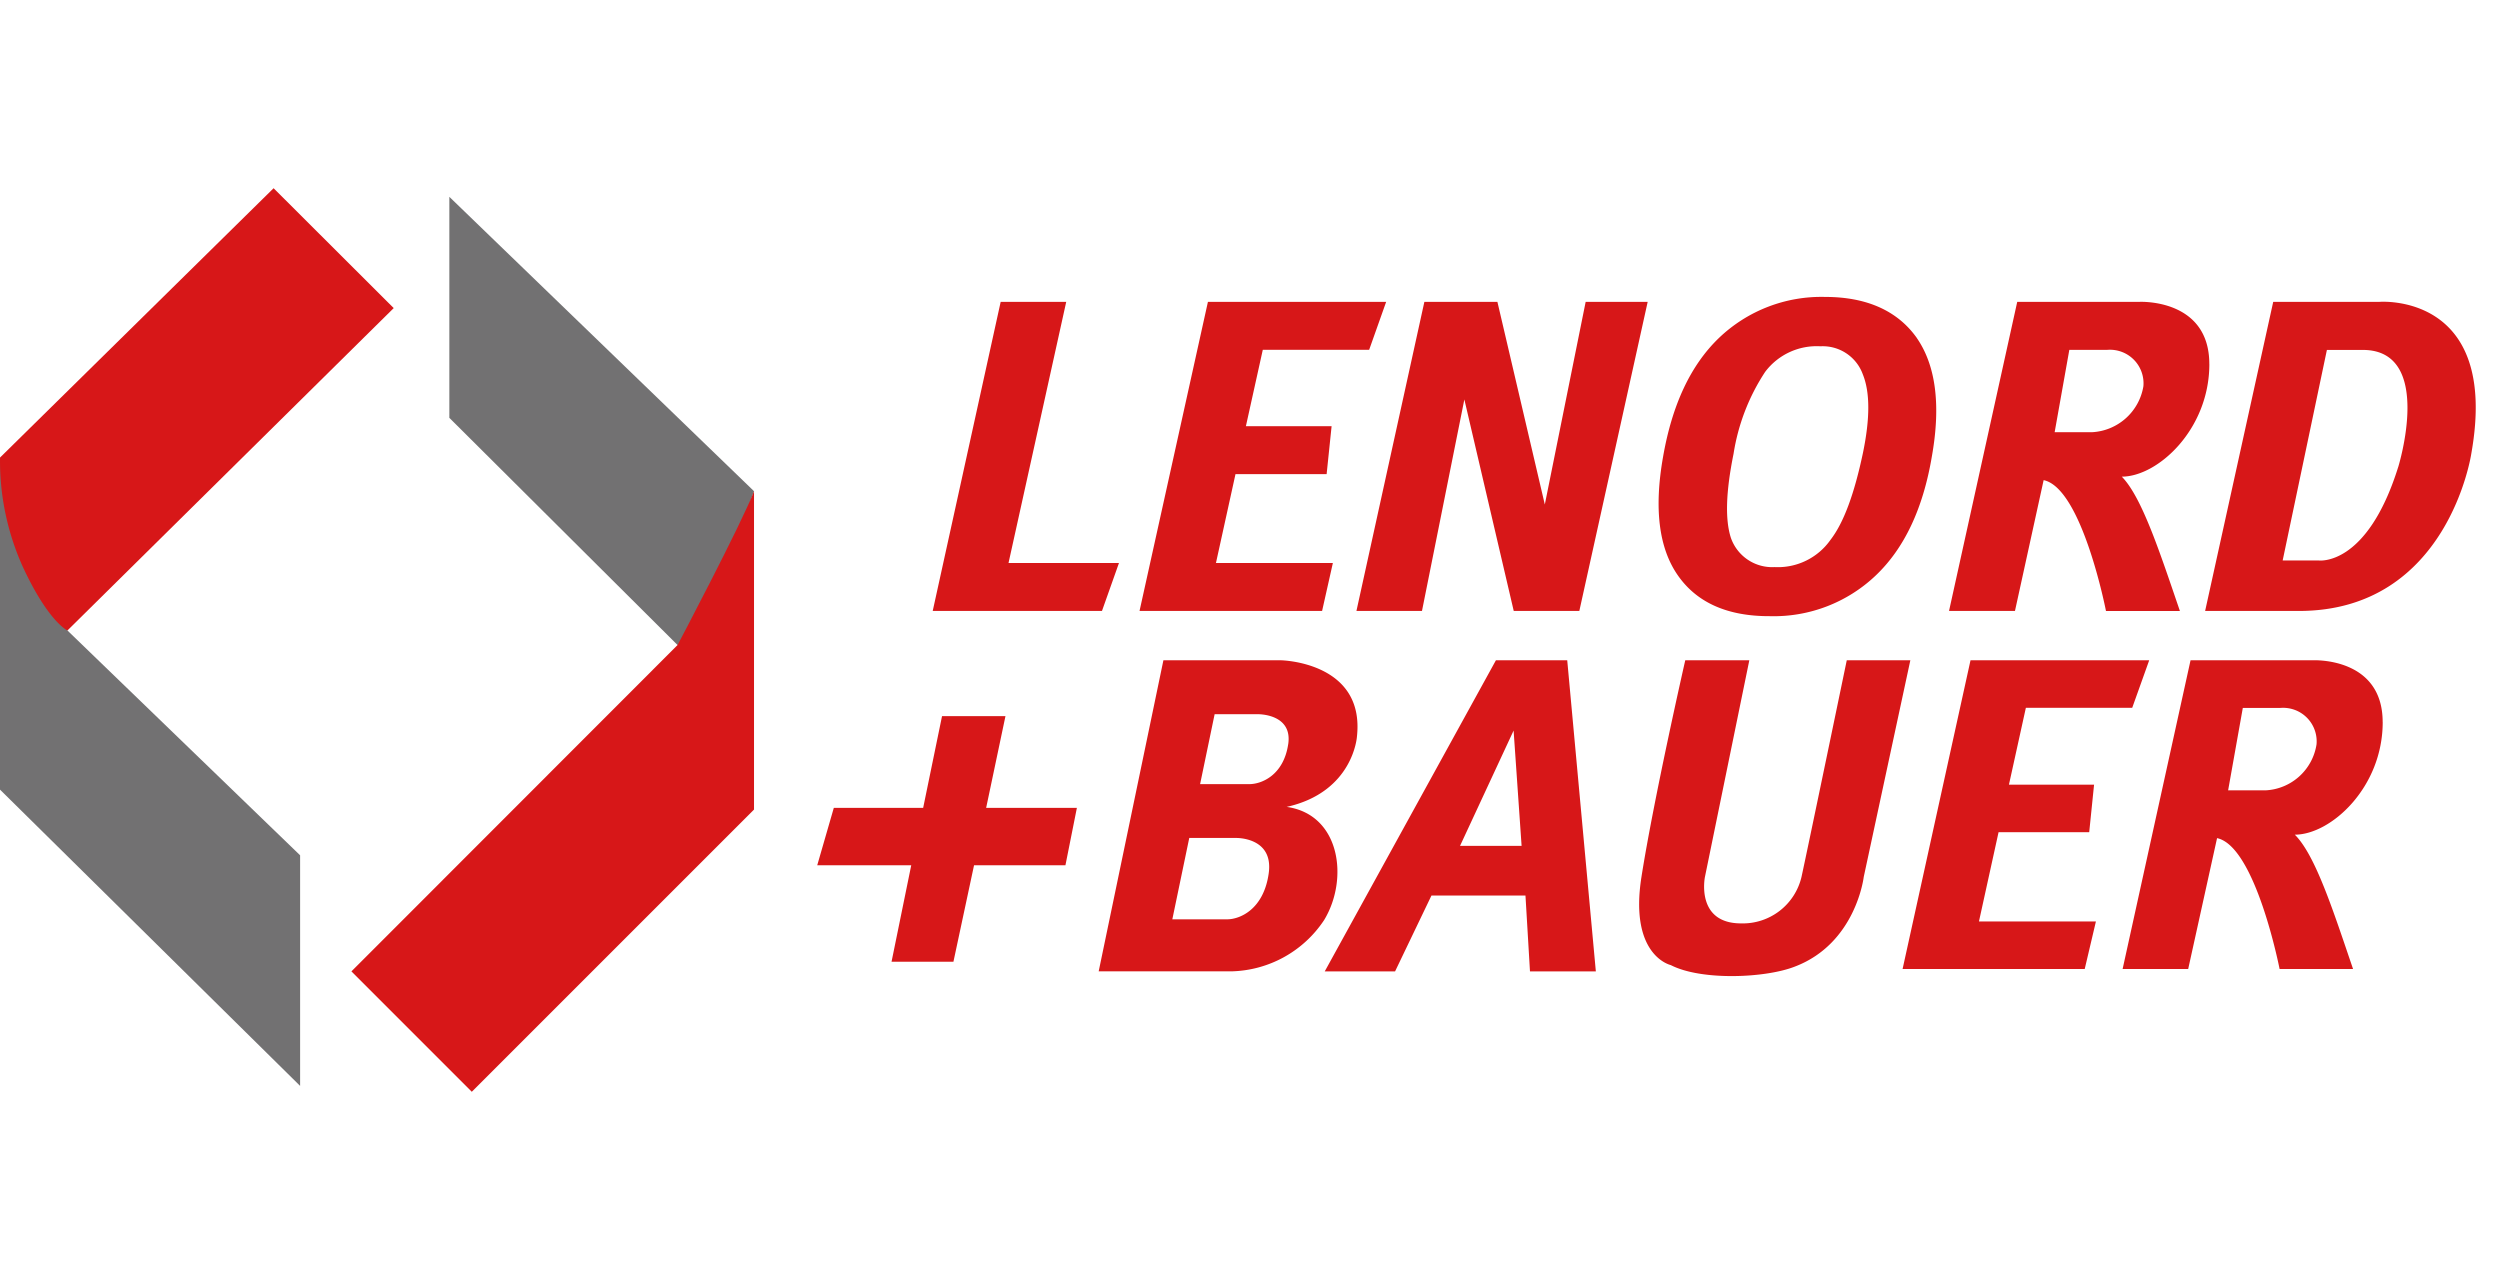
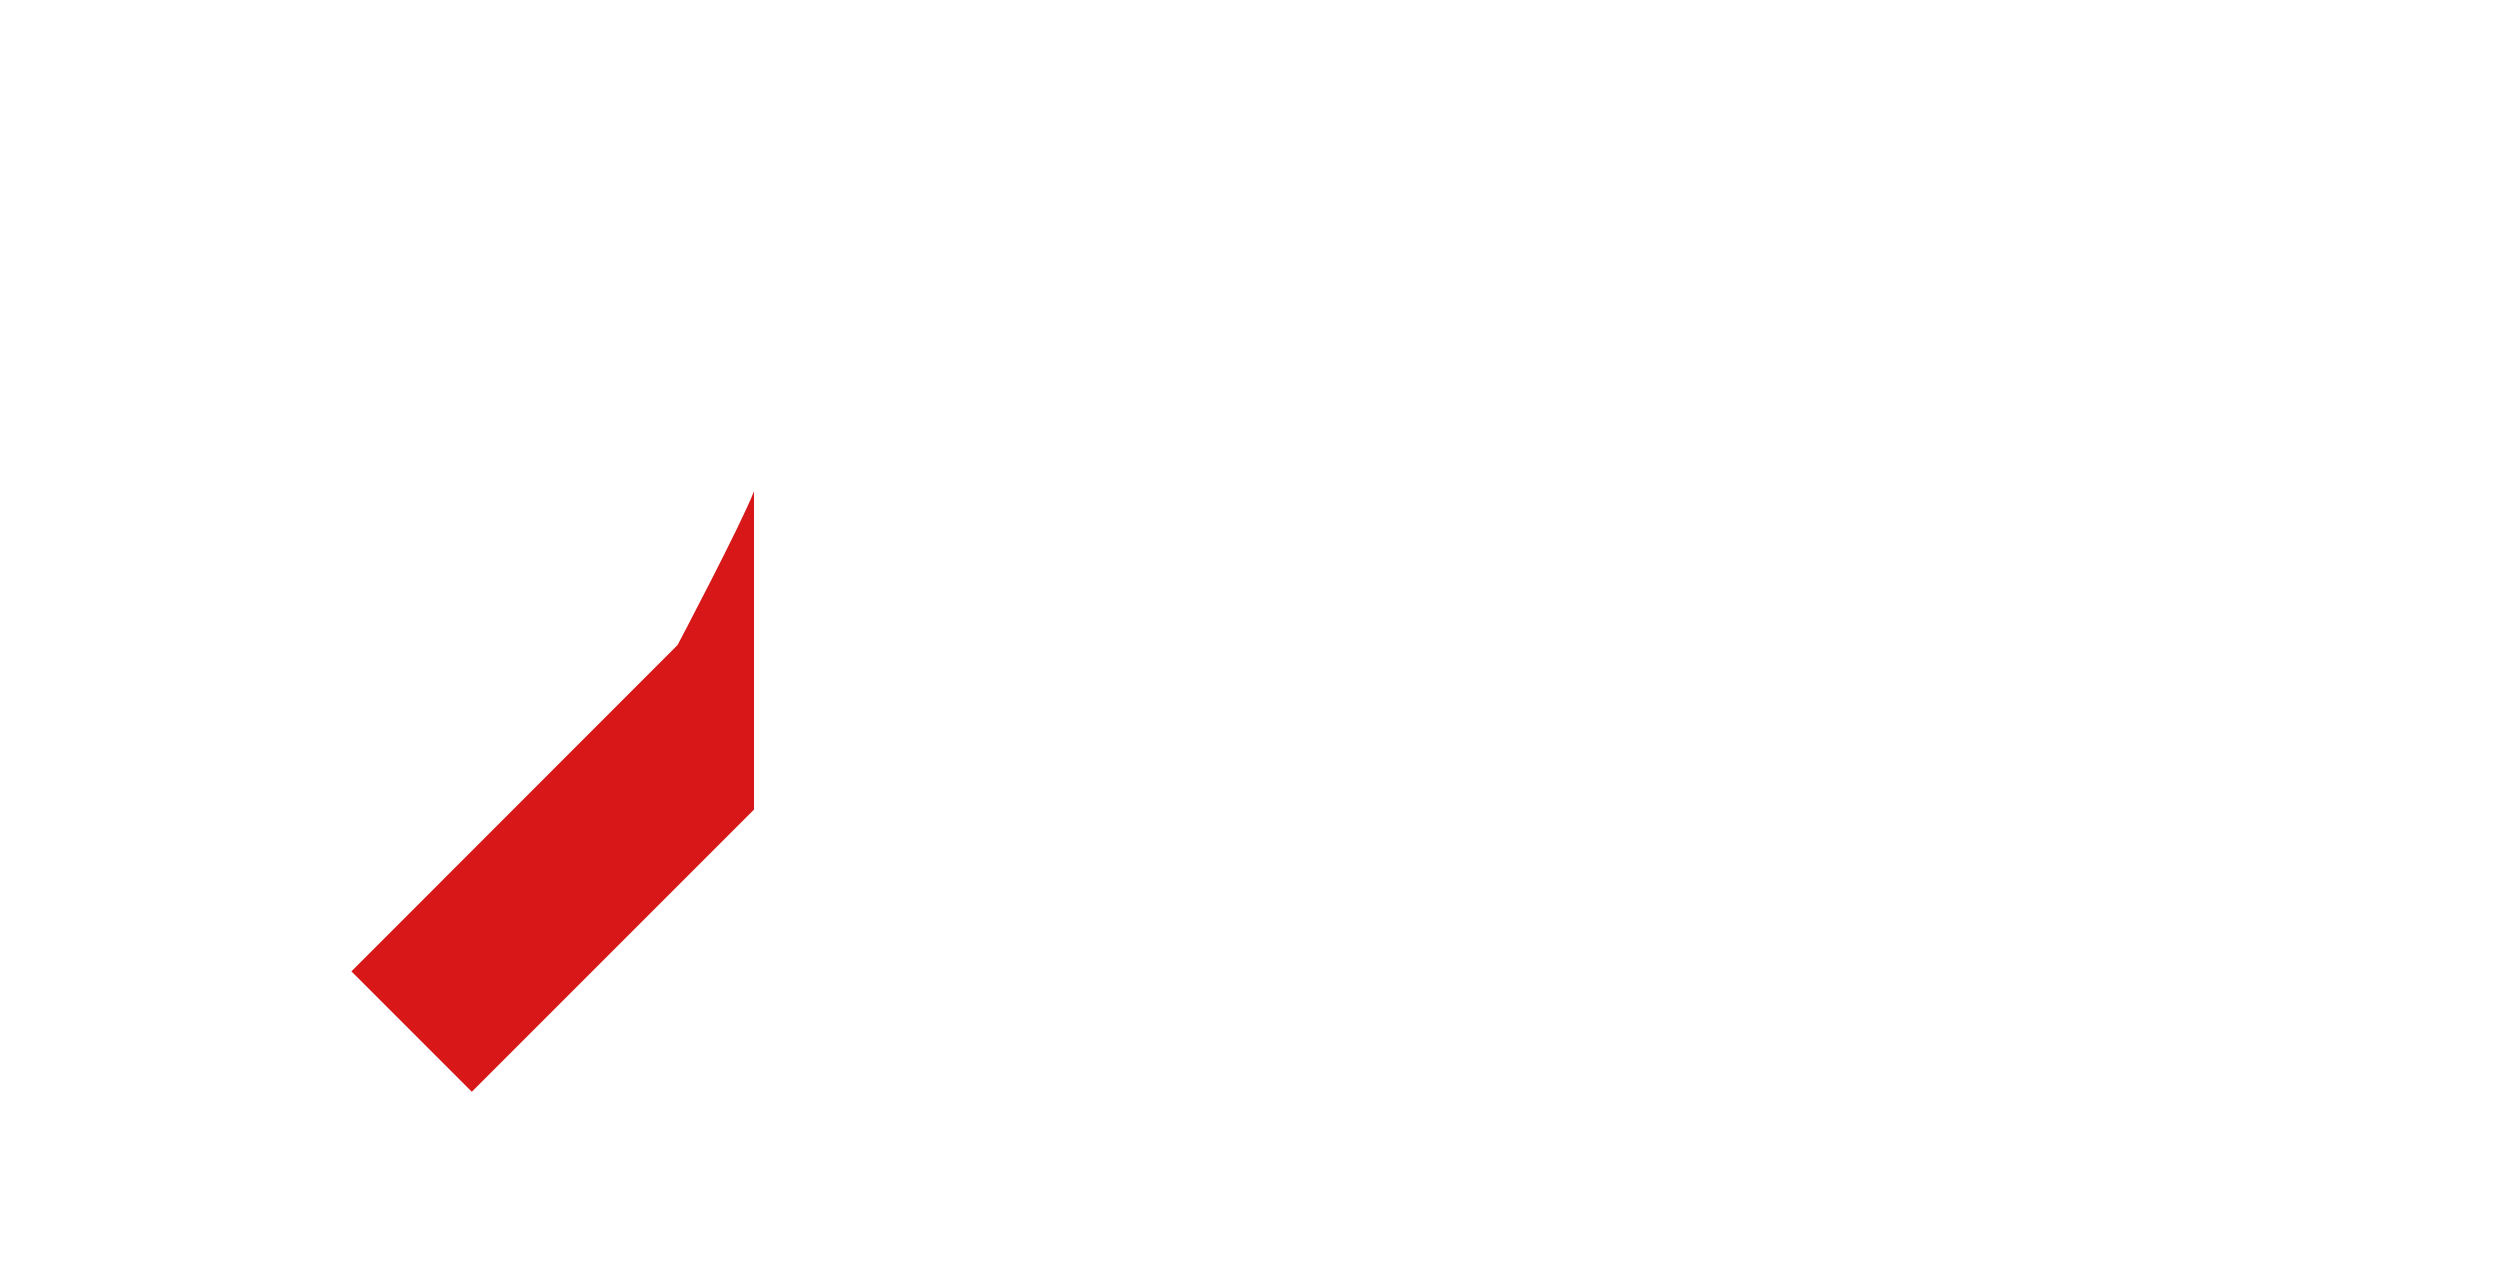
<svg xmlns="http://www.w3.org/2000/svg" height="1280" viewBox="62.589 50.275 250.257 90.448" width="2500">
-   <path d="m221.318 61.65-4.089 20.285-4.746-20.285h-7.311l-6.8 30.939h6.561l4.242-21.17 4.943 21.17h6.566l6.842-30.939zm-57.774 26.143 5.777-26.143h-6.562l-6.803 30.941h16.943l1.701-4.798zm36.102-21.346 1.701-4.796h-17.841l-6.847 30.941h18.275l1.078-4.798h-11.704l1.957-8.902h9.123l.497-4.792h-8.58l1.693-7.653zm84.102 1.428c0-6.587-7-6.225-7-6.225h-12.228l-6.827 30.941h6.6l2.871-13.1-.008.005c3.855.788 6.248 13.1 6.248 13.1h7.4c-2-5.844-3.805-11.411-5.819-13.449 3.6 0 8.766-4.717 8.766-11.267m-11.74 6.82h-3.746l1.469-8.243h3.769a3.358 3.358 0 0 1 3.646 3.641 5.506 5.506 0 0 1 -5.138 4.6m28.753-13.048h-10.62l-6.816 30.941h9.391c14.948 0 17.258-15.77 17.258-15.77 2.869-16.168-9.213-15.171-9.213-15.171m1.887 16.55c-3.137 10.015-7.961 9.337-7.961 9.337h-3.6l4.428-21.075h3.595c7.2 0 3.54 11.738 3.54 11.738m-48.183-12.933c-1.92-2.715-5.007-4.11-9.18-4.11a14.818 14.818 0 0 0 -10.633 4.11c-2.858 2.755-4.687 6.723-5.586 11.868q-1.385 7.8 1.48 11.9t9.2 4.078a14.8 14.8 0 0 0 10.609-4.078q4.291-4.083 5.612-11.9c.915-5.145.4-9.113-1.506-11.868m-5.394 11.518c-.858 4.061-1.91 6.957-3.242 8.683a6.434 6.434 0 0 1 -5.595 2.732 4.378 4.378 0 0 1 -4.374-2.911c-.6-1.845-.508-4.624.261-8.428a20.708 20.708 0 0 1 3.162-8.2 6.45 6.45 0 0 1 5.533-2.563 4.265 4.265 0 0 1 4.244 2.806c.73 1.793.73 4.415.011 7.885m26.957 25.499 1.702-4.761h-17.887l-6.801 30.906h18.232l1.121-4.759h-11.708l1.963-8.936h9.074l.486-4.759h-8.521l1.693-7.691zm25.071 1.429c0-6.554-7-6.187-7-6.187h-12.231l-6.8 30.9h6.564l2.892-13.108v.011c3.86.823 6.258 13.1 6.258 13.1h7.354c-1.992-5.844-3.773-11.409-5.833-13.447 3.614 0 8.8-4.718 8.8-11.269m-11.739 6.833h-3.735l1.47-8.25h3.735a3.359 3.359 0 0 1 3.646 3.642 5.436 5.436 0 0 1 -5.112 4.608m-118.981 1.752h-9.083l1.934-9.184h-6.349l-1.89 9.184h-8.944l-1.66 5.746h9.41l-1.971 9.656h6.195l2.063-9.656h9.149zm28.036-7.144c.812-7.478-7.6-7.628-7.6-7.628h-11.775l-6.479 31.139h13.244a11.447 11.447 0 0 0 9.323-5.135c2.491-4.107 1.625-10.575-3.75-11.328 6.685-1.493 7.037-7.048 7.037-7.048m-8.83 13.678c-.5 3.638-2.894 4.623-4.16 4.623h-5.492l1.695-8.144h4.67s3.784-.111 3.287 3.521m1.945-12.895c-.471 3.131-2.7 3.985-3.881 3.985h-4.936l1.455-7h4.3s3.539-.081 3.064 3.02m27.932-8.416h-7.139l-17.134 31.14h7.04l3.641-7.589h9.412l.451 7.589h6.593zm-10.731 18.577 5.363-11.543.8 11.543zm38.714-18.577h6.363l-4.665 21.686s-.771 6.649-6.906 8.979c-2.955 1.156-9.364 1.419-12.41-.154 0 0-4.178-.919-2.935-8.825 1.24-7.888 4.384-21.686 4.384-21.686h6.413l-4.443 21.686s-.957 4.651 3.615 4.651a6.036 6.036 0 0 0 6.052-4.651c.583-2.646 4.531-21.686 4.531-21.686" fill="#d71718" />
-   <path d="m107.57 51.137 30.5 29.468s-5.084 14.65-7.657 15.395l-22.843-22.739z" fill="#727172" />
  <path d="m138.068 80.6v31.872l-28.251 28.251-12.05-12.053 32.649-32.67s6.339-12.012 7.652-15.392" fill="#d71718" />
-   <path d="m62.589 110.476 30.042 29.659v-23.084l-23.29-22.503-6.752-17.316z" fill="#727172" />
-   <path d="m102 62.275-12.023-12-27.385 26.96a25.821 25.821 0 0 0 2.243 10.855c2.575 5.592 4.505 6.456 4.505 6.456z" fill="#d71718" />
</svg>